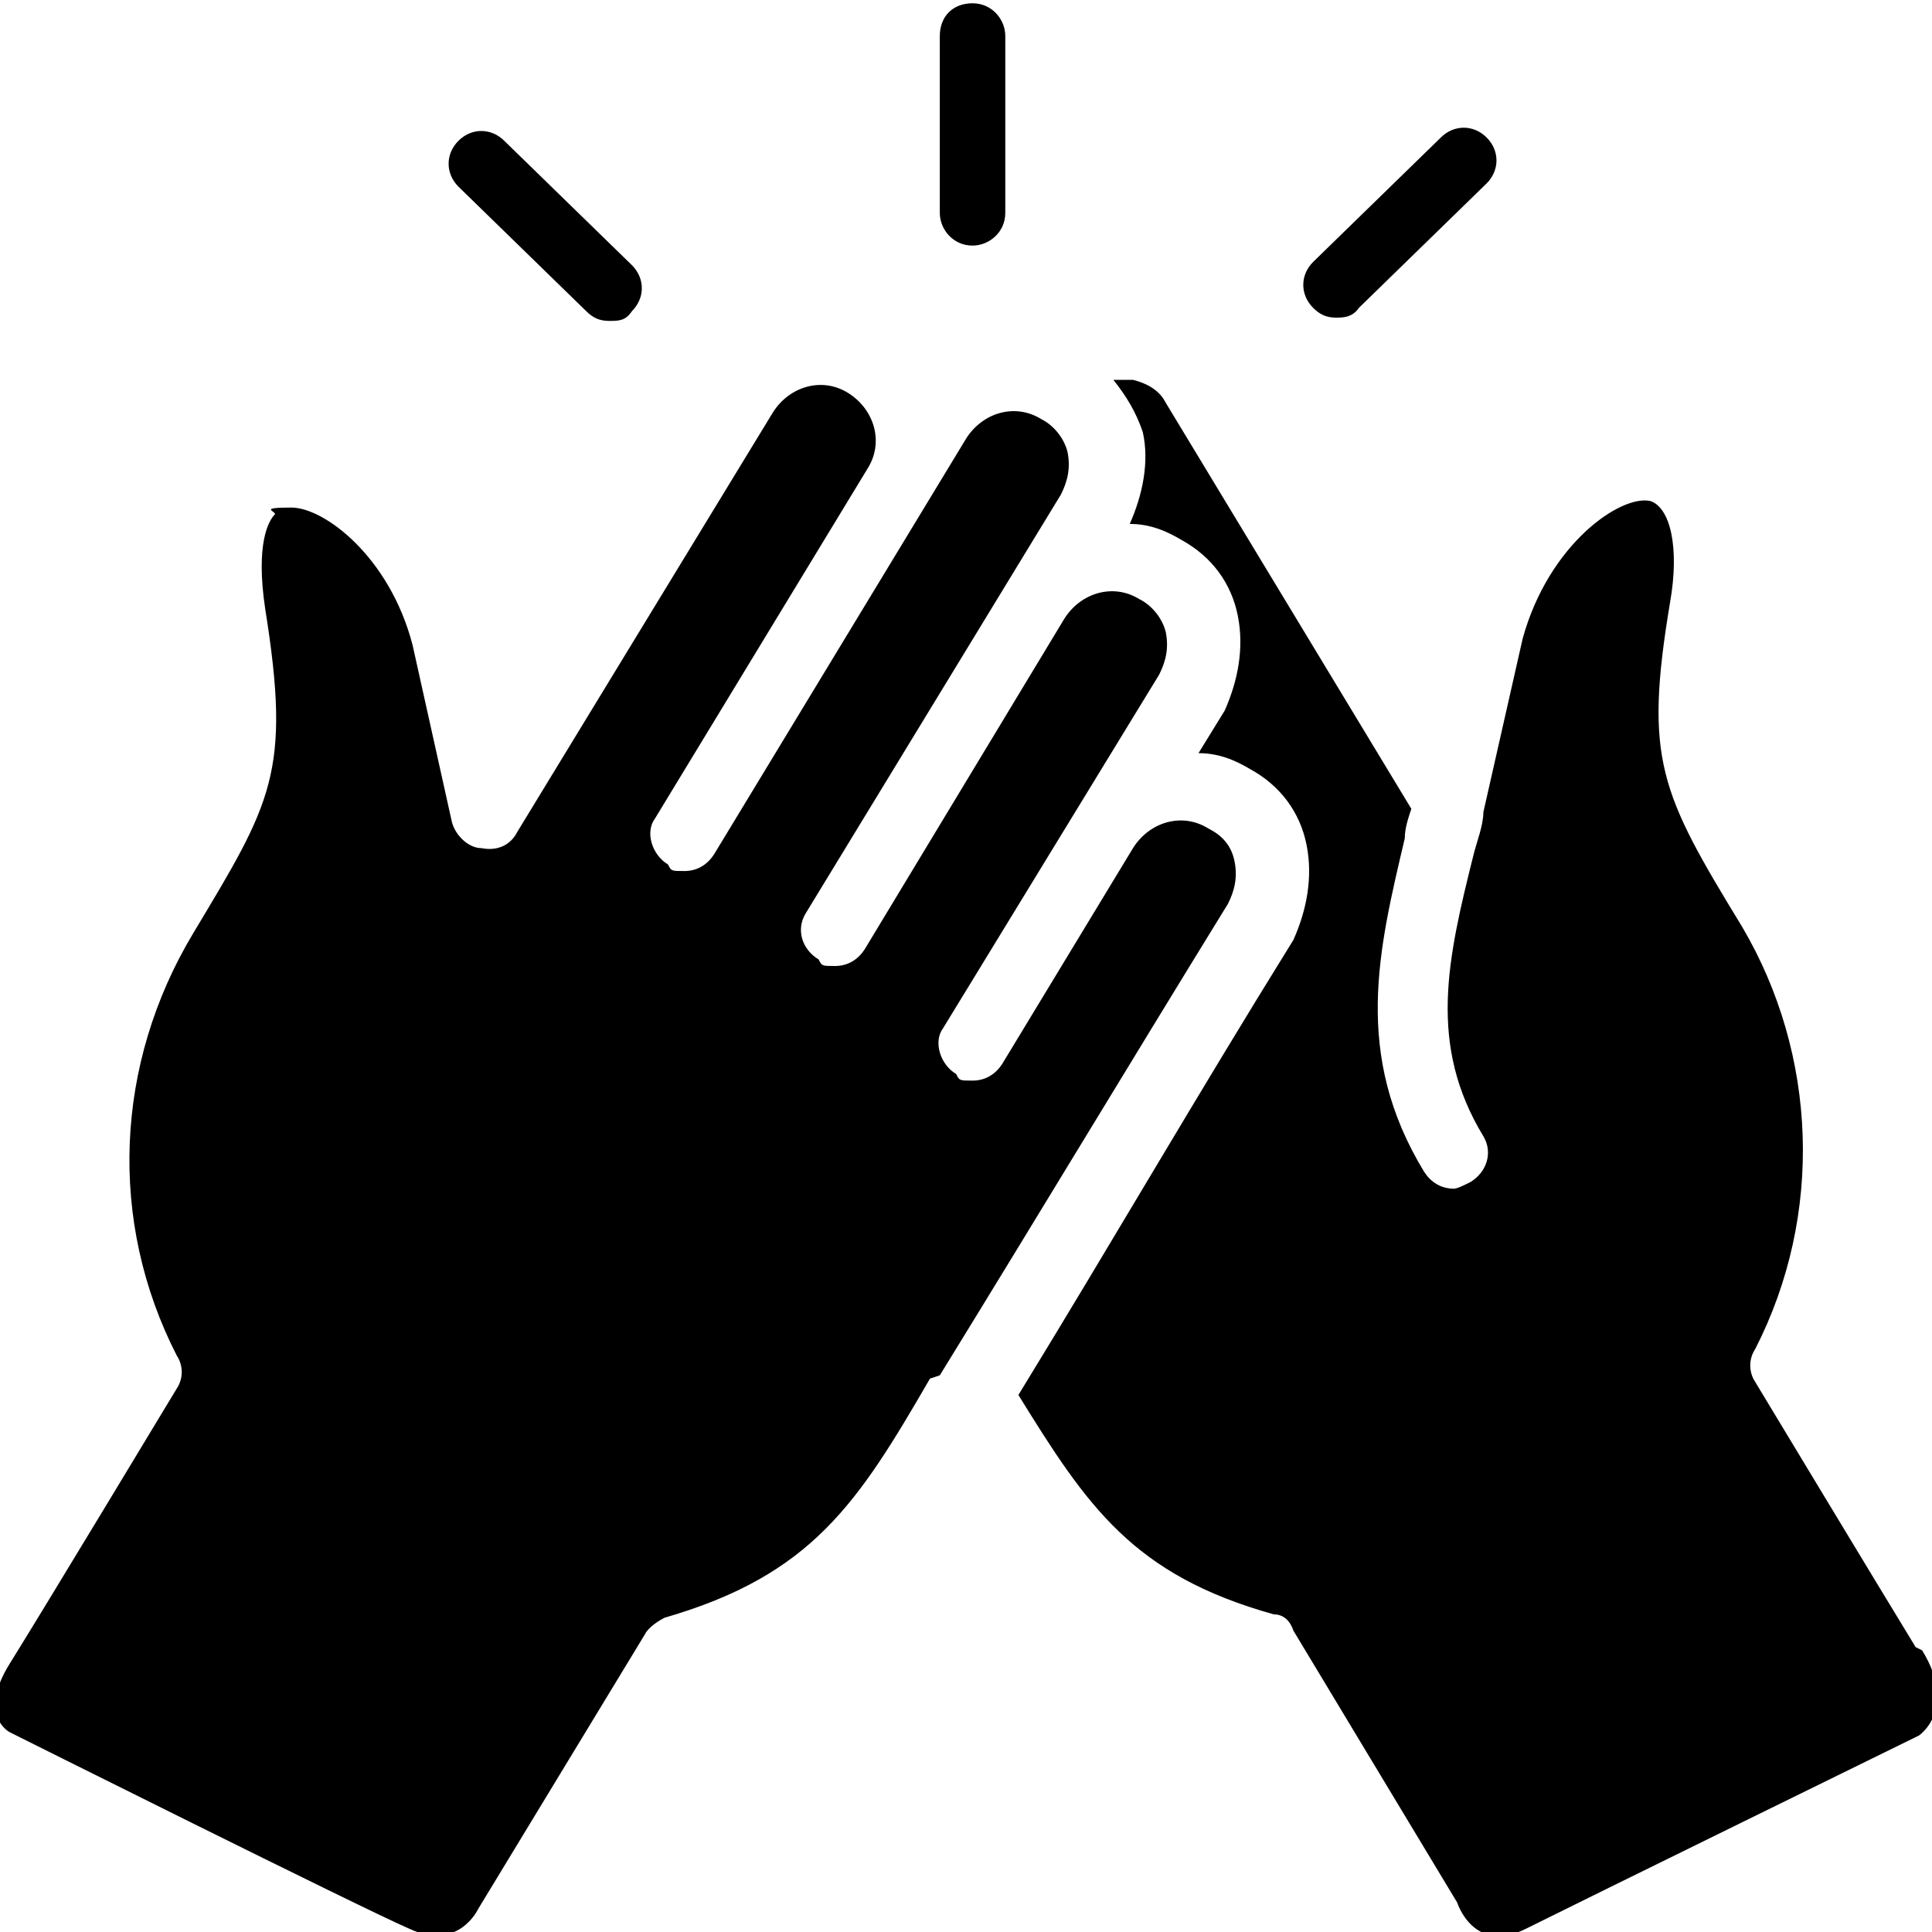
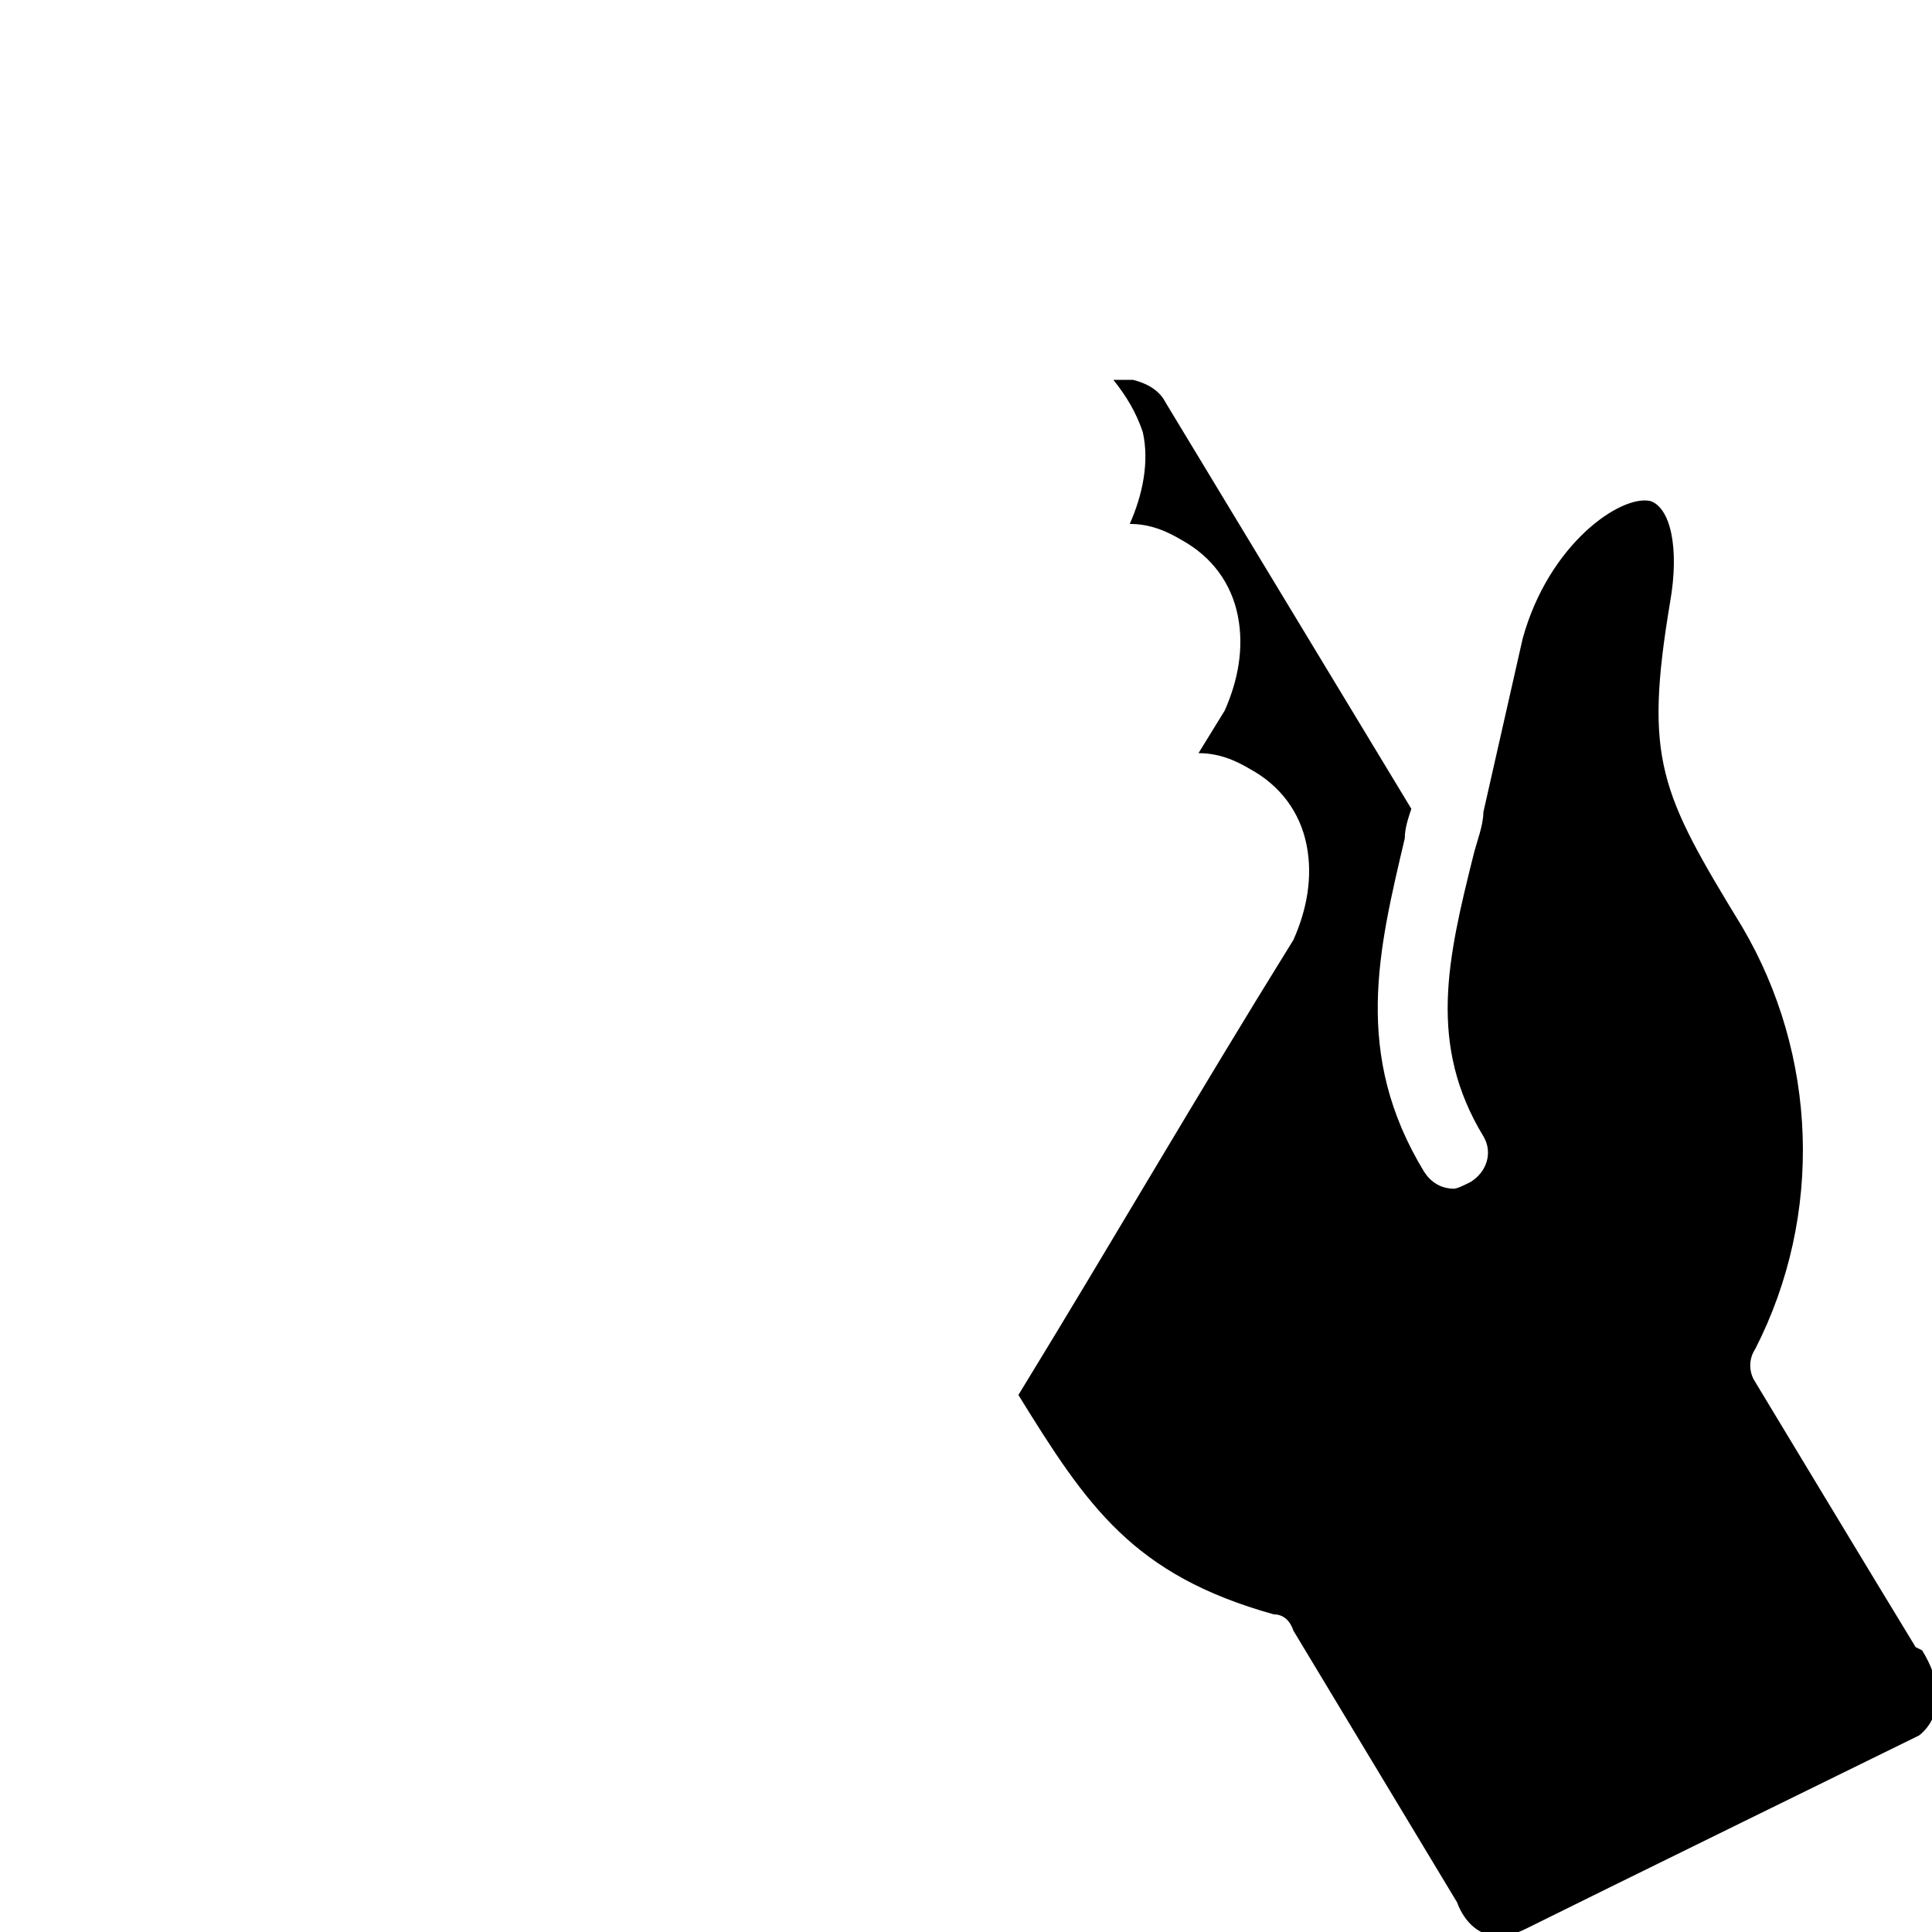
<svg xmlns="http://www.w3.org/2000/svg" version="1.1" viewBox="0 0 59 59">
  <g>
    <g id="Ebene_1">
-       <path d="M29.7,7.5c.5,0,1-.4,1-1V1.1c0-.5-.4-1-1-1s-1,.4-1,1v5.4c0,.5.4,1,1,1Z" />
-       <path d="M17.9,9.5c.2.2.4.3.7.3s.5,0,.7-.3c.4-.4.4-1,0-1.4l-3.9-3.8c-.4-.4-1-.4-1.4,0-.4.4-.4,1,0,1.4l3.9,3.8Z" />
-       <path d="M40.8,9.7c.2,0,.5,0,.7-.3l3.9-3.8c.4-.4.4-1,0-1.4-.4-.4-1-.4-1.4,0l-3.9,3.8c-.4.4-.4,1,0,1.4.2.2.4.3.7.3Z" />
-       <path d="M28.7,42c3.2-5.2,5.6-9.2,8.8-14.4.2-.4.3-.8.2-1.3s-.4-.8-.8-1c-.8-.5-1.8-.2-2.3.6l-4,6.6c-.2.3-.5.5-.9.5s-.4,0-.5-.2c-.5-.3-.7-1-.4-1.4l6.6-10.8c.2-.4.3-.8.2-1.3-.1-.4-.4-.8-.8-1-.8-.5-1.8-.2-2.3.6h0s-6.1,10.1-6.1,10.1c-.2.3-.5.5-.9.5s-.4,0-.5-.2c-.5-.3-.7-.9-.4-1.4l7.8-12.8c.2-.4.3-.8.2-1.3-.1-.4-.4-.8-.8-1-.8-.5-1.8-.2-2.3.6l-7.7,12.7c-.2.3-.5.5-.9.5s-.4,0-.5-.2c-.5-.3-.7-1-.4-1.4l6.5-10.7h0c.5-.8.2-1.8-.6-2.3-.8-.5-1.8-.2-2.3.6l-7.8,12.8c-.2.4-.6.6-1.1.5-.4,0-.8-.4-.9-.8l-1.2-5.4c-.7-2.7-2.7-4.2-3.7-4.2s-.5.1-.5.2c-.2.2-.6.9-.3,2.9.8,5,.2,5.9-2.2,9.9-2.4,4-2.6,8.8-.5,12.9.2.3.2.7,0,1,0,0-4.1,6.8-5.1,8.4-1,1.6,0,2.1,0,2.1,0,0,10.8,5.4,12.2,6,1.5.7,2.1-.6,2.1-.6l5.1-8.4c.1-.2.4-.4.6-.5,4.5-1.3,5.9-3.5,8.1-7.3Z" />
      <path d="M58.5,50.3c-1.1-1.8-4.9-8.1-4.9-8.1-.2-.3-.2-.7,0-1,2.1-4.1,1.9-9-.4-12.9-2.5-4.1-3-5.1-2.2-9.9.3-1.7,0-2.9-.6-3.1-.9-.2-3.1,1.3-3.9,4.2l-1.2,5.3c0,.4-.2.9-.3,1.3-.8,3.2-1.4,5.8.3,8.6.3.5.1,1.1-.4,1.4-.2.1-.4.2-.5.2-.4,0-.7-.2-.9-.5-2.2-3.6-1.4-6.8-.6-10.2,0-.3.1-.6.2-.9l-7.5-12.4c-.2-.4-.6-.6-1-.7-.2,0-.4,0-.6,0,.4.5.7,1,.9,1.6.2.9,0,1.9-.4,2.8.6,0,1.1.2,1.6.5.9.5,1.5,1.3,1.7,2.3.2,1,0,2-.4,2.9l-.8,1.3c.6,0,1.1.2,1.6.5.9.5,1.5,1.3,1.7,2.3.2,1,0,2-.4,2.9-3.1,5-5.4,9-8.4,13.9,2.1,3.4,3.5,5.5,7.8,6.7.3,0,.5.2.6.5l5,8.3s.5,1.6,2.1.8c1.6-.8,12-5.9,12-5.9,0,0,1.2-.8.1-2.6h0Z" />
    </g>
  </g>
</svg>